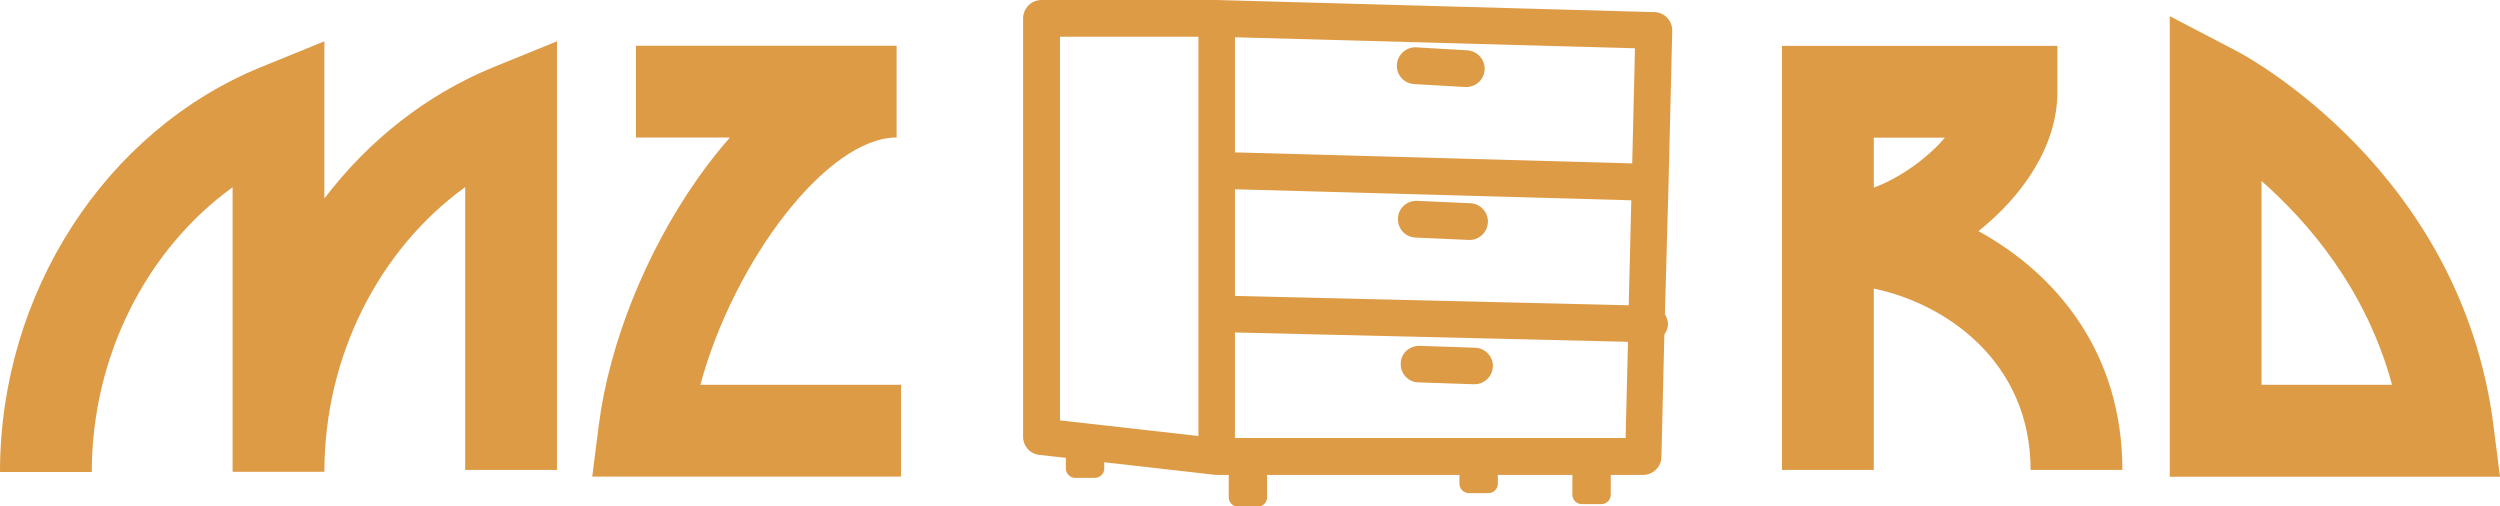
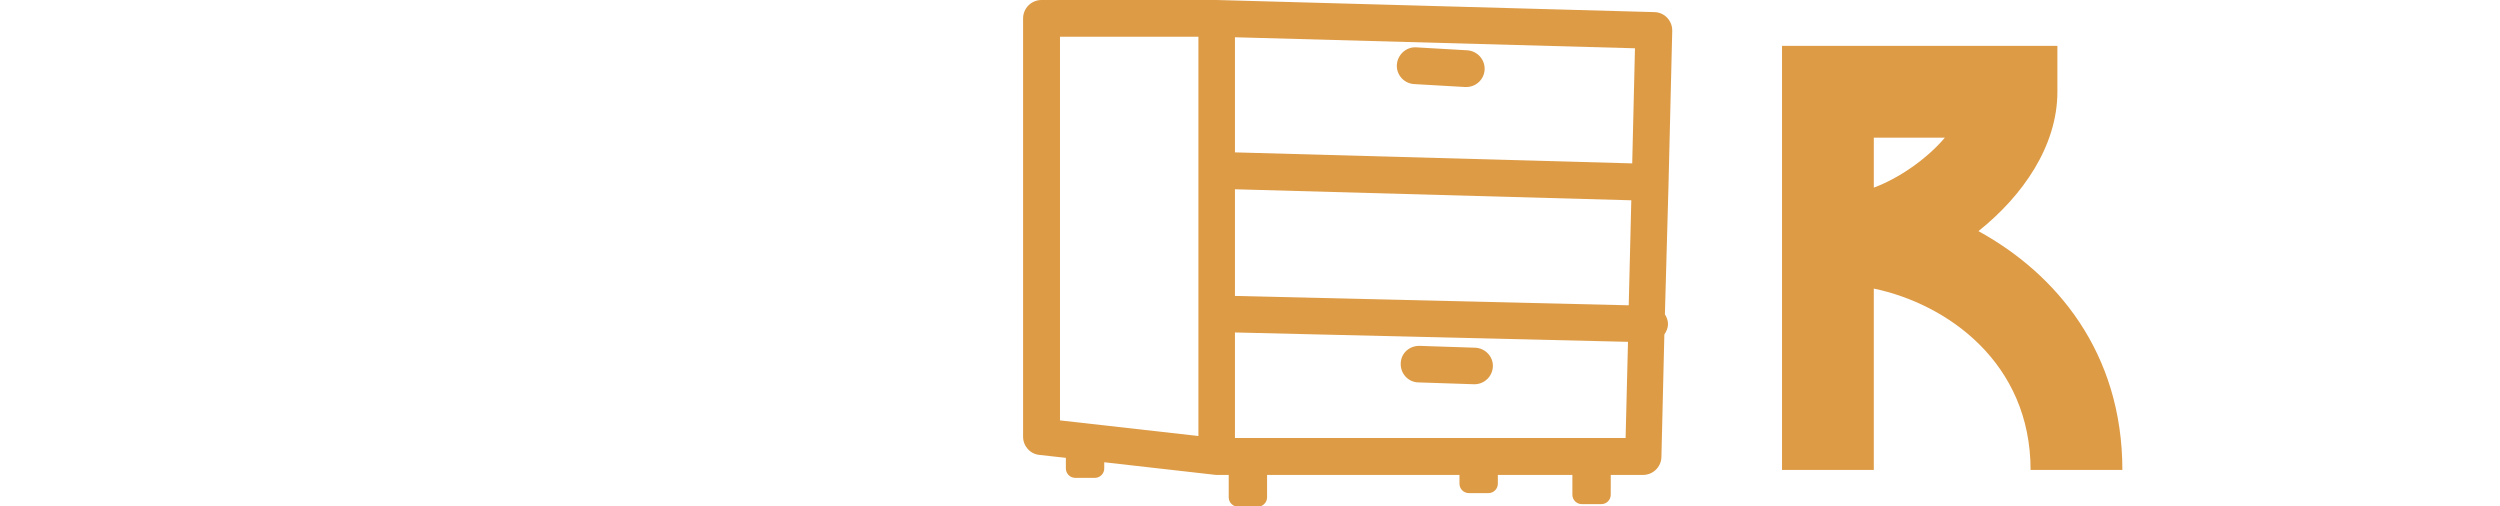
<svg xmlns="http://www.w3.org/2000/svg" version="1.1" id="Layer_1" x="0px" y="0px" viewBox="0 0 136.18 27.59" style="enable-background:new 0 0 136.18 27.59;" xml:space="preserve">
  <style type="text/css">
	.st0{fill:#DD9B46;}
</style>
  <g>
    <g>
-       <path class="st0" d="M17.67,10.81V2.25l-3.44,1.4C5.72,7.12,0,15.98,0,25.71h5c0-6.29,2.97-12.11,7.67-15.51V25.6h0    c0,0.03,0,0.07,0,0.1h5c0-6.29,2.97-12.11,7.67-15.51V25.6h5V2.25l-3.44,1.4C23.22,5.15,20.07,7.66,17.67,10.81z" />
-       <path class="st0" d="M48.84,7.49v-5h-14.2v5h5.12c-0.6,0.68-1.19,1.43-1.76,2.24c-2.81,3.99-4.82,9-5.38,13.41l-0.36,2.82h16.82    v-5H38.15C39.99,14.18,45.07,7.49,48.84,7.49z" />
      <path class="st0" d="M107.77,12.59c2.42-1.93,4.3-4.64,4.3-7.59V2.5h-15v23.1h5v-9.88c3.98,0.83,8.54,4.02,8.54,9.88h5    C115.61,19.19,112,14.91,107.77,12.59z M102.07,7.5h3.87c-1.01,1.19-2.54,2.23-3.87,2.72V7.5z" />
-       <path class="st0" d="M135.82,23.15c-1.77-13.83-13.47-20.1-13.97-20.36l-3.66-1.91v25.09h17.99L135.82,23.15z M123.19,20.97V9.86    c2.54,2.23,5.7,5.89,7.11,11.1H123.19z" />
    </g>
    <g>
      <path class="st0" d="M90.89,9.96C90.89,9.96,90.89,9.96,90.89,9.96l0.2-8.28c0.01-0.55-0.42-1.01-0.97-1.02L66.27,0h-9.54    c-0.55,0-1,0.45-1,1v22.79c0,0.51,0.38,0.94,0.89,0.99l1.44,0.16v0.58c0,0.28,0.23,0.51,0.51,0.51h1.07    c0.28,0,0.51-0.23,0.51-0.51v-0.34l6,0.68c0.04,0,0.08,0.01,0.11,0.01h0.67v1.22c0,0.28,0.23,0.51,0.51,0.51h1.07    c0.28,0,0.51-0.23,0.51-0.51v-1.22h10.48v0.48c0,0.28,0.23,0.51,0.51,0.51h1.07c0.28,0,0.51-0.23,0.51-0.51v-0.48h4.06v1.08    c0,0.28,0.23,0.51,0.51,0.51h1.07c0.28,0,0.51-0.23,0.51-0.51v-1.08h1.76c0.54,0,0.99-0.43,1-0.98l0.16-6.67    c0.11-0.16,0.19-0.34,0.2-0.55c0-0.21-0.07-0.39-0.17-0.55L90.89,9.96C90.89,9.96,90.89,9.96,90.89,9.96z M67.27,10.31l21.59,0.6    l-0.14,5.72l-21.45-0.51V10.31z M88.91,8.9l-21.64-0.6V2.03l21.79,0.6L88.91,8.9z M57.74,2l7.54,0v21.75l-7.54-0.85V2z     M67.27,23.86v-5.75l21.41,0.51l-0.13,5.24H67.27z" />
      <path class="st0" d="M80.35,18.94l-3.02-0.1c-0.57-0.01-1.02,0.41-1.03,0.96c-0.02,0.55,0.41,1.02,0.96,1.03l3.02,0.1    c0.01,0,0.02,0,0.04,0c0.54,0,0.98-0.43,1-0.97C81.34,19.42,80.9,18.96,80.35,18.94z" />
-       <path class="st0" d="M80.09,11.07l-2.9-0.13c-0.57-0.01-1.02,0.4-1.04,0.96s0.4,1.02,0.96,1.04l2.9,0.13c0.02,0,0.03,0,0.04,0    c0.53,0,0.97-0.42,1-0.96C81.07,11.56,80.64,11.09,80.09,11.07z" />
      <path class="st0" d="M77.03,4.58l2.78,0.16c0.02,0,0.04,0,0.06,0c0.53,0,0.97-0.41,1-0.94c0.03-0.55-0.39-1.02-0.94-1.06    l-2.78-0.16c-0.54-0.04-1.02,0.39-1.06,0.94S76.48,4.55,77.03,4.58z" />
    </g>
  </g>
</svg>